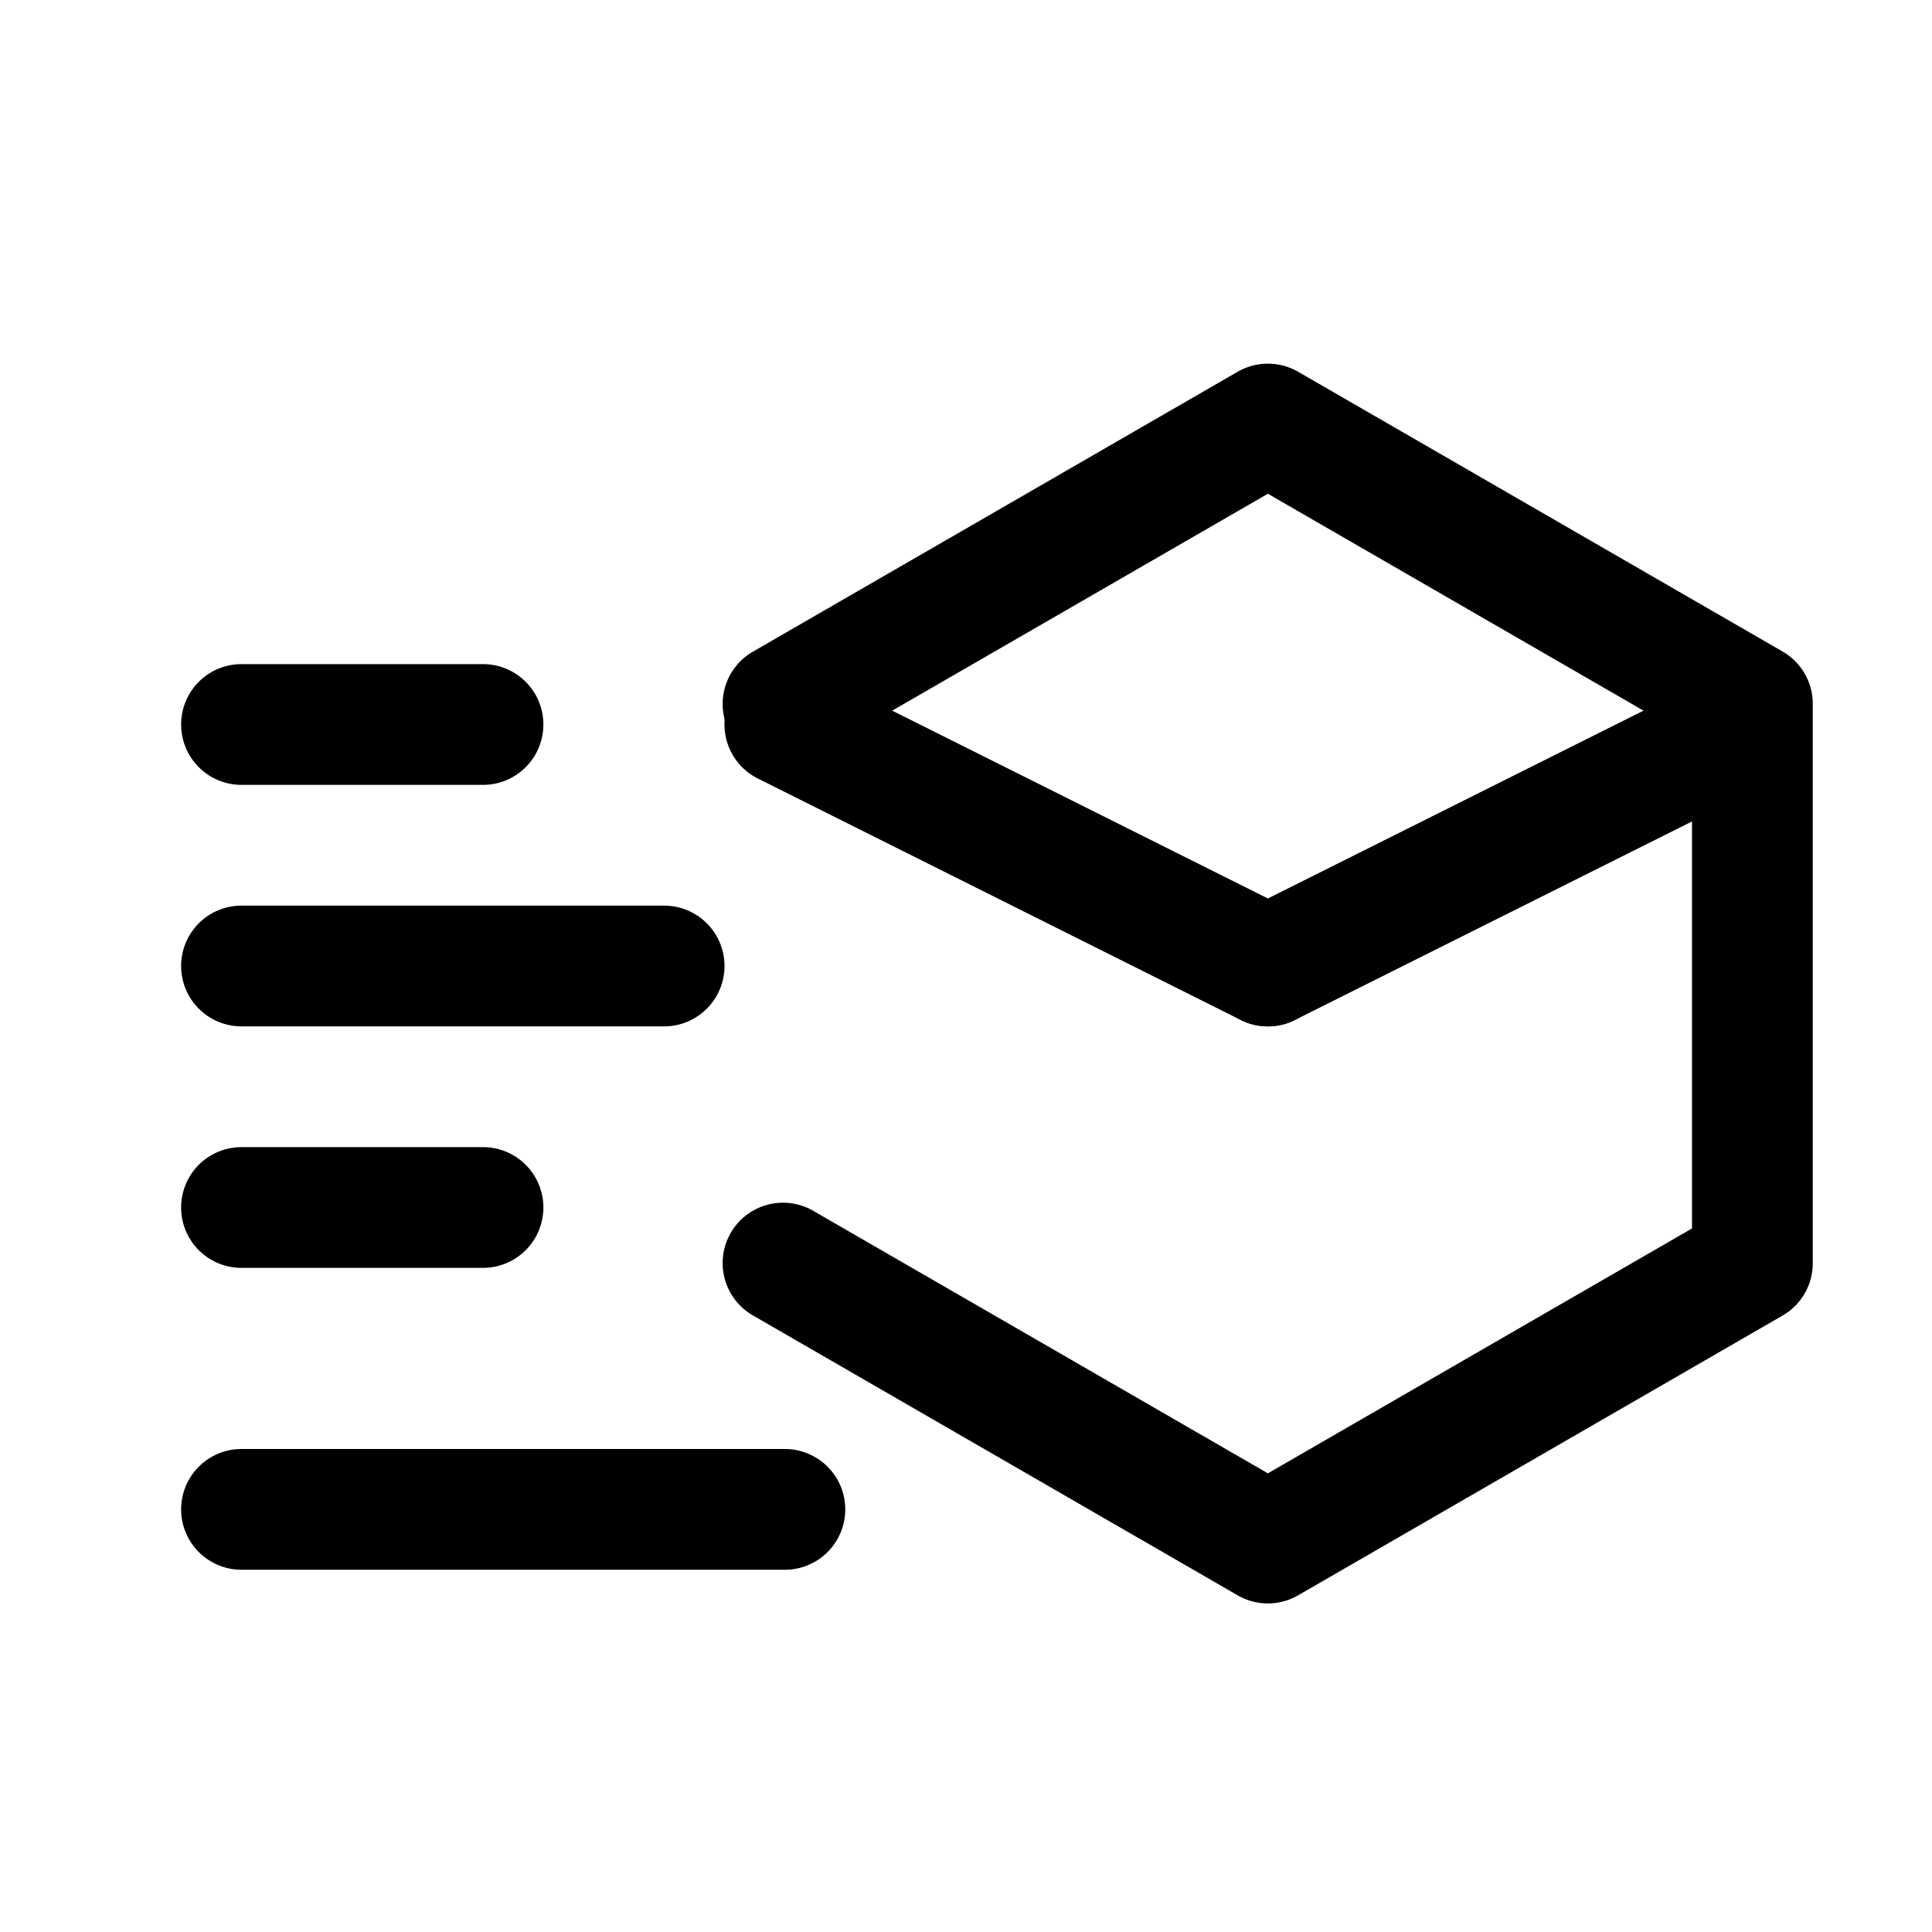
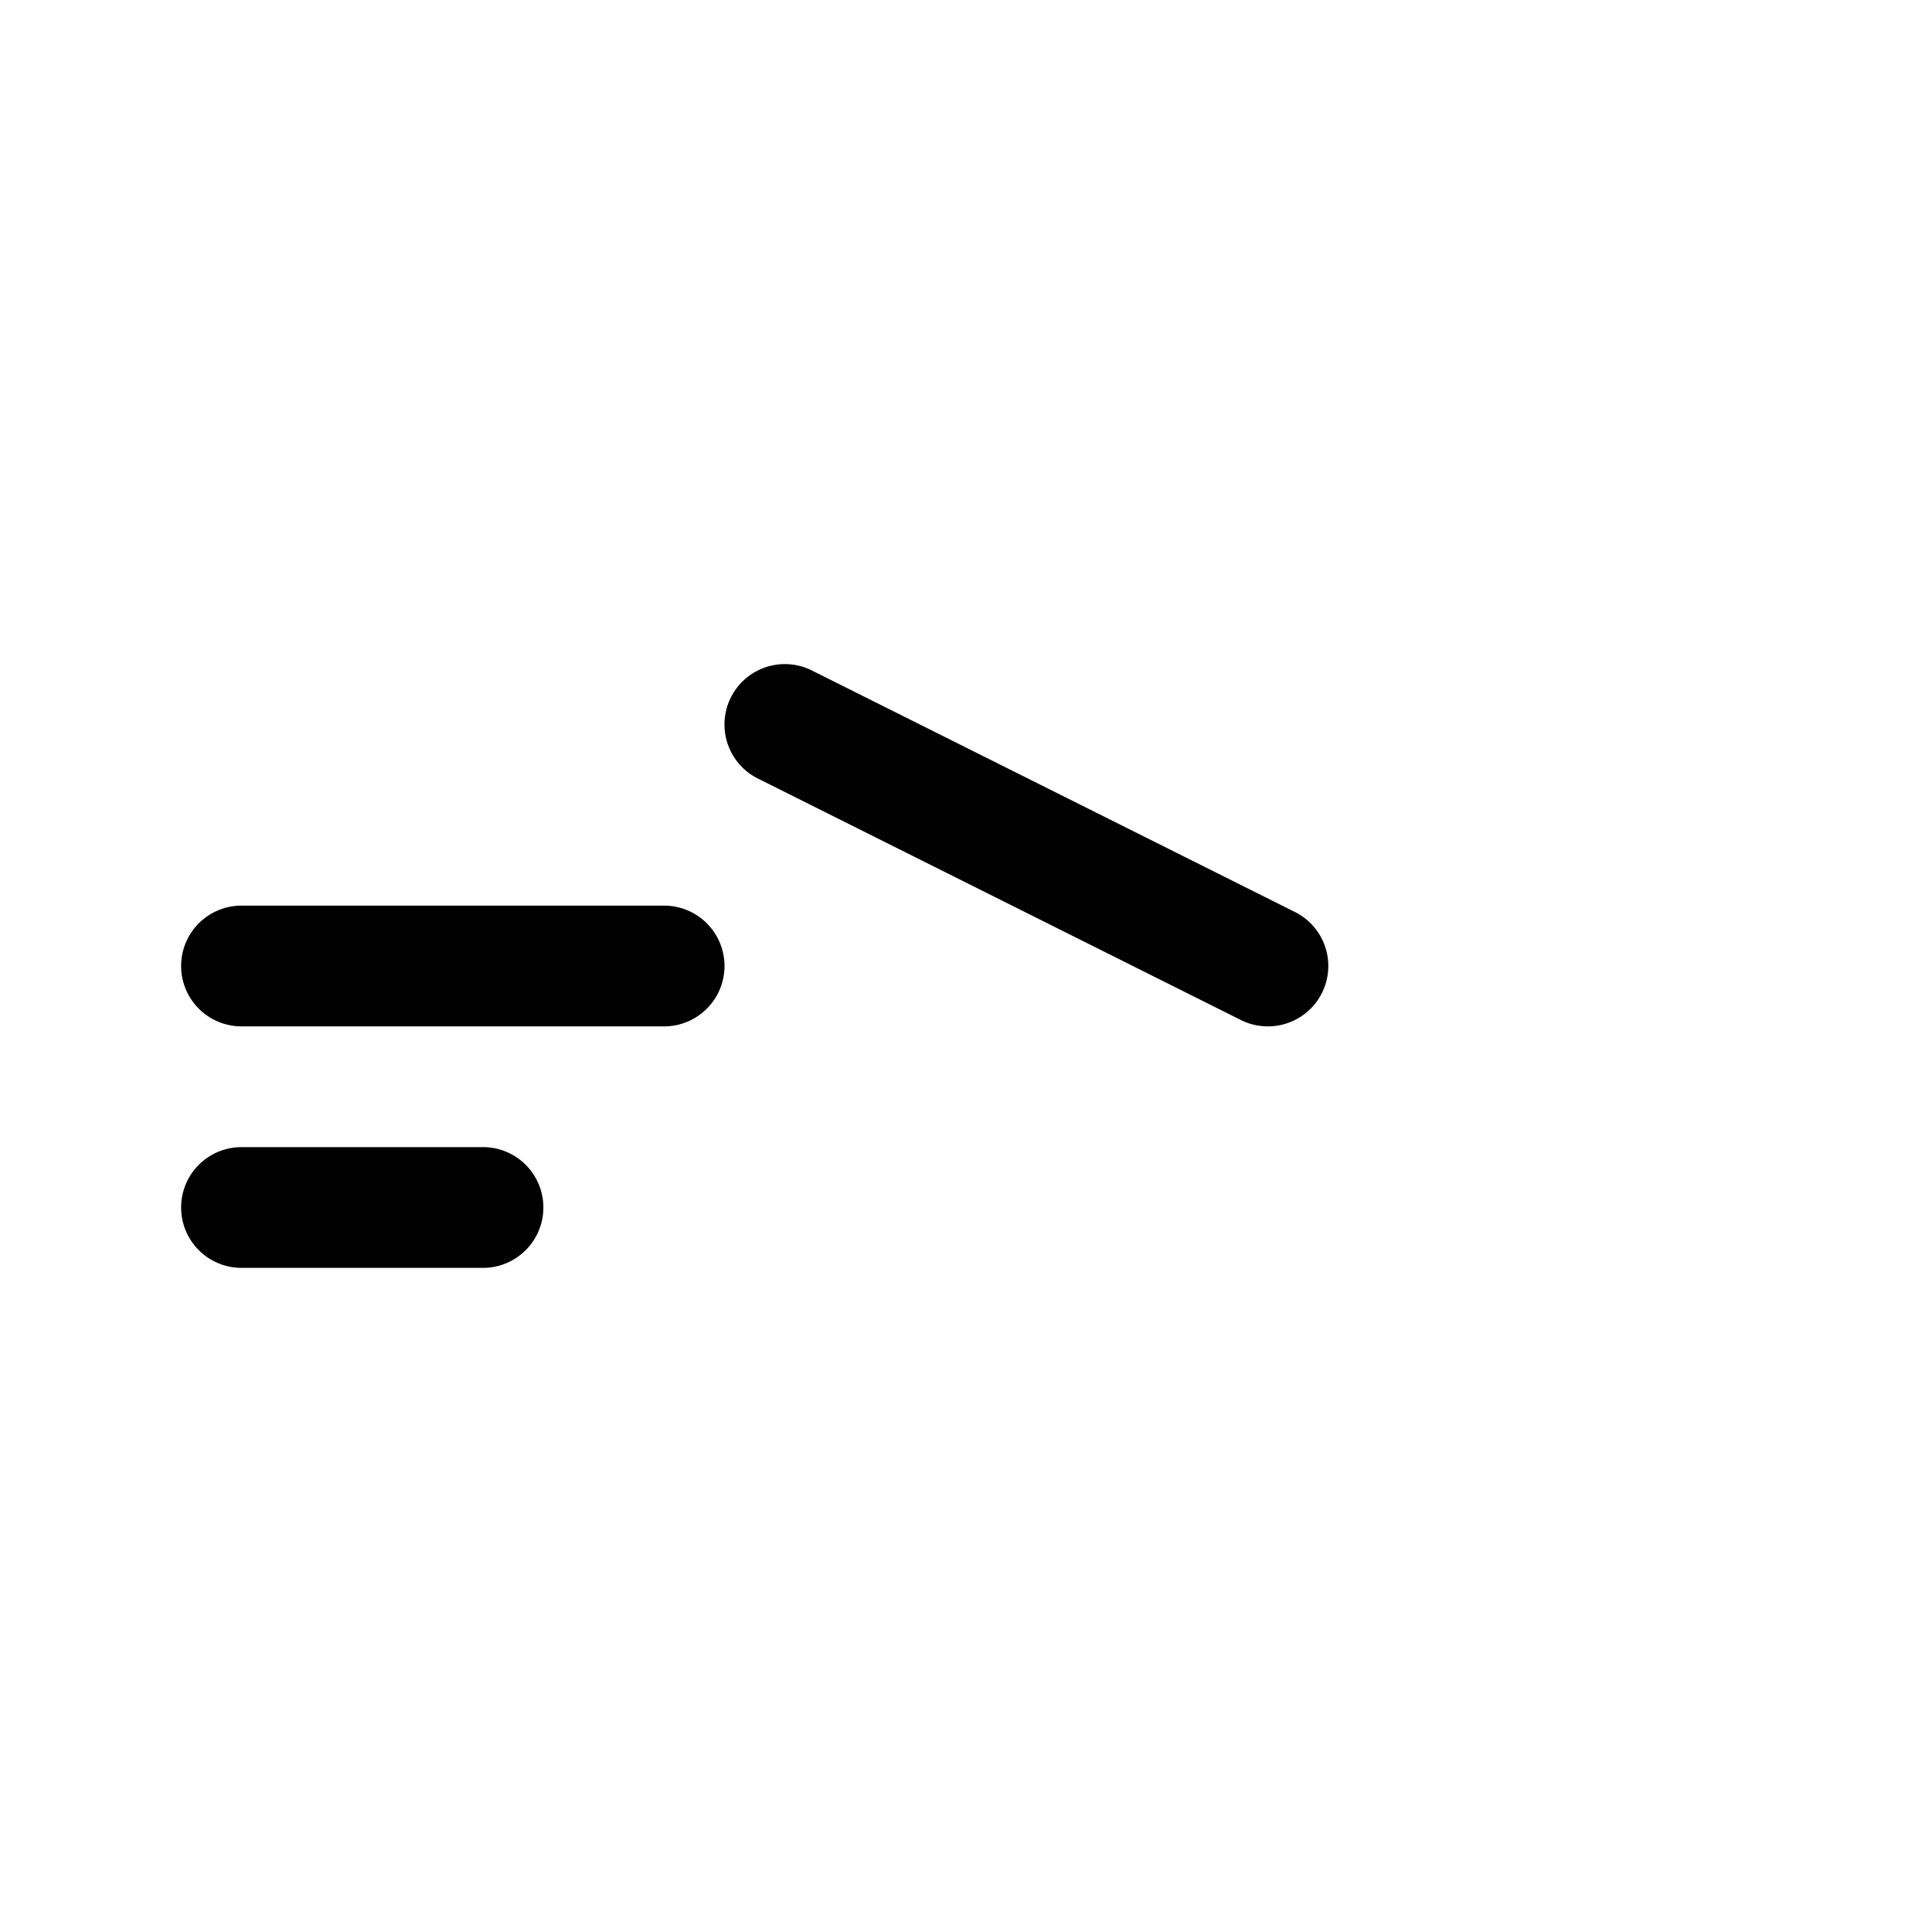
<svg xmlns="http://www.w3.org/2000/svg" id="shipping" viewBox="0 0 32 32">
  <g>
-     <path d="M21 26.558a1.002 1.002 0 0 1-.5-.134l-8.025-4.634a1 1 0 1 1 1-1.732L21 24.403l7.025-4.056v-8.113L21 8.178l-7.525 4.345a1 1 0 1 1-1-1.732L20.5 6.157a1.004 1.004 0 0 1 1 0l8.025 4.634a1 1 0 0 1 .5.866v9.267a1 1 0 0 1-.5.866L21.5 26.424a1.002 1.002 0 0 1-.5.134zM8 13H4a1 1 0 0 1 0-2h4a1 1 0 0 1 0 2z" />
    <path d="M11 17H4a1 1 0 0 1 0-2h7a1 1 0 0 1 0 2zm-3 4H4a1 1 0 0 1 0-2h4a1 1 0 0 1 0 2zm12.999-4a1.001 1.001 0 0 1-.446-.105l-8-4a1 1 0 0 1 .894-1.79l8 4A1 1 0 0 1 21 17z" />
-     <path d="M21.001 17a1 1 0 0 1-.448-1.895l8-4a1 1 0 1 1 .894 1.79l-8 4a1.001 1.001 0 0 1-.446.105zM13 26H4a1 1 0 0 1 0-2h9a1 1 0 0 1 0 2z" />
  </g>
</svg>